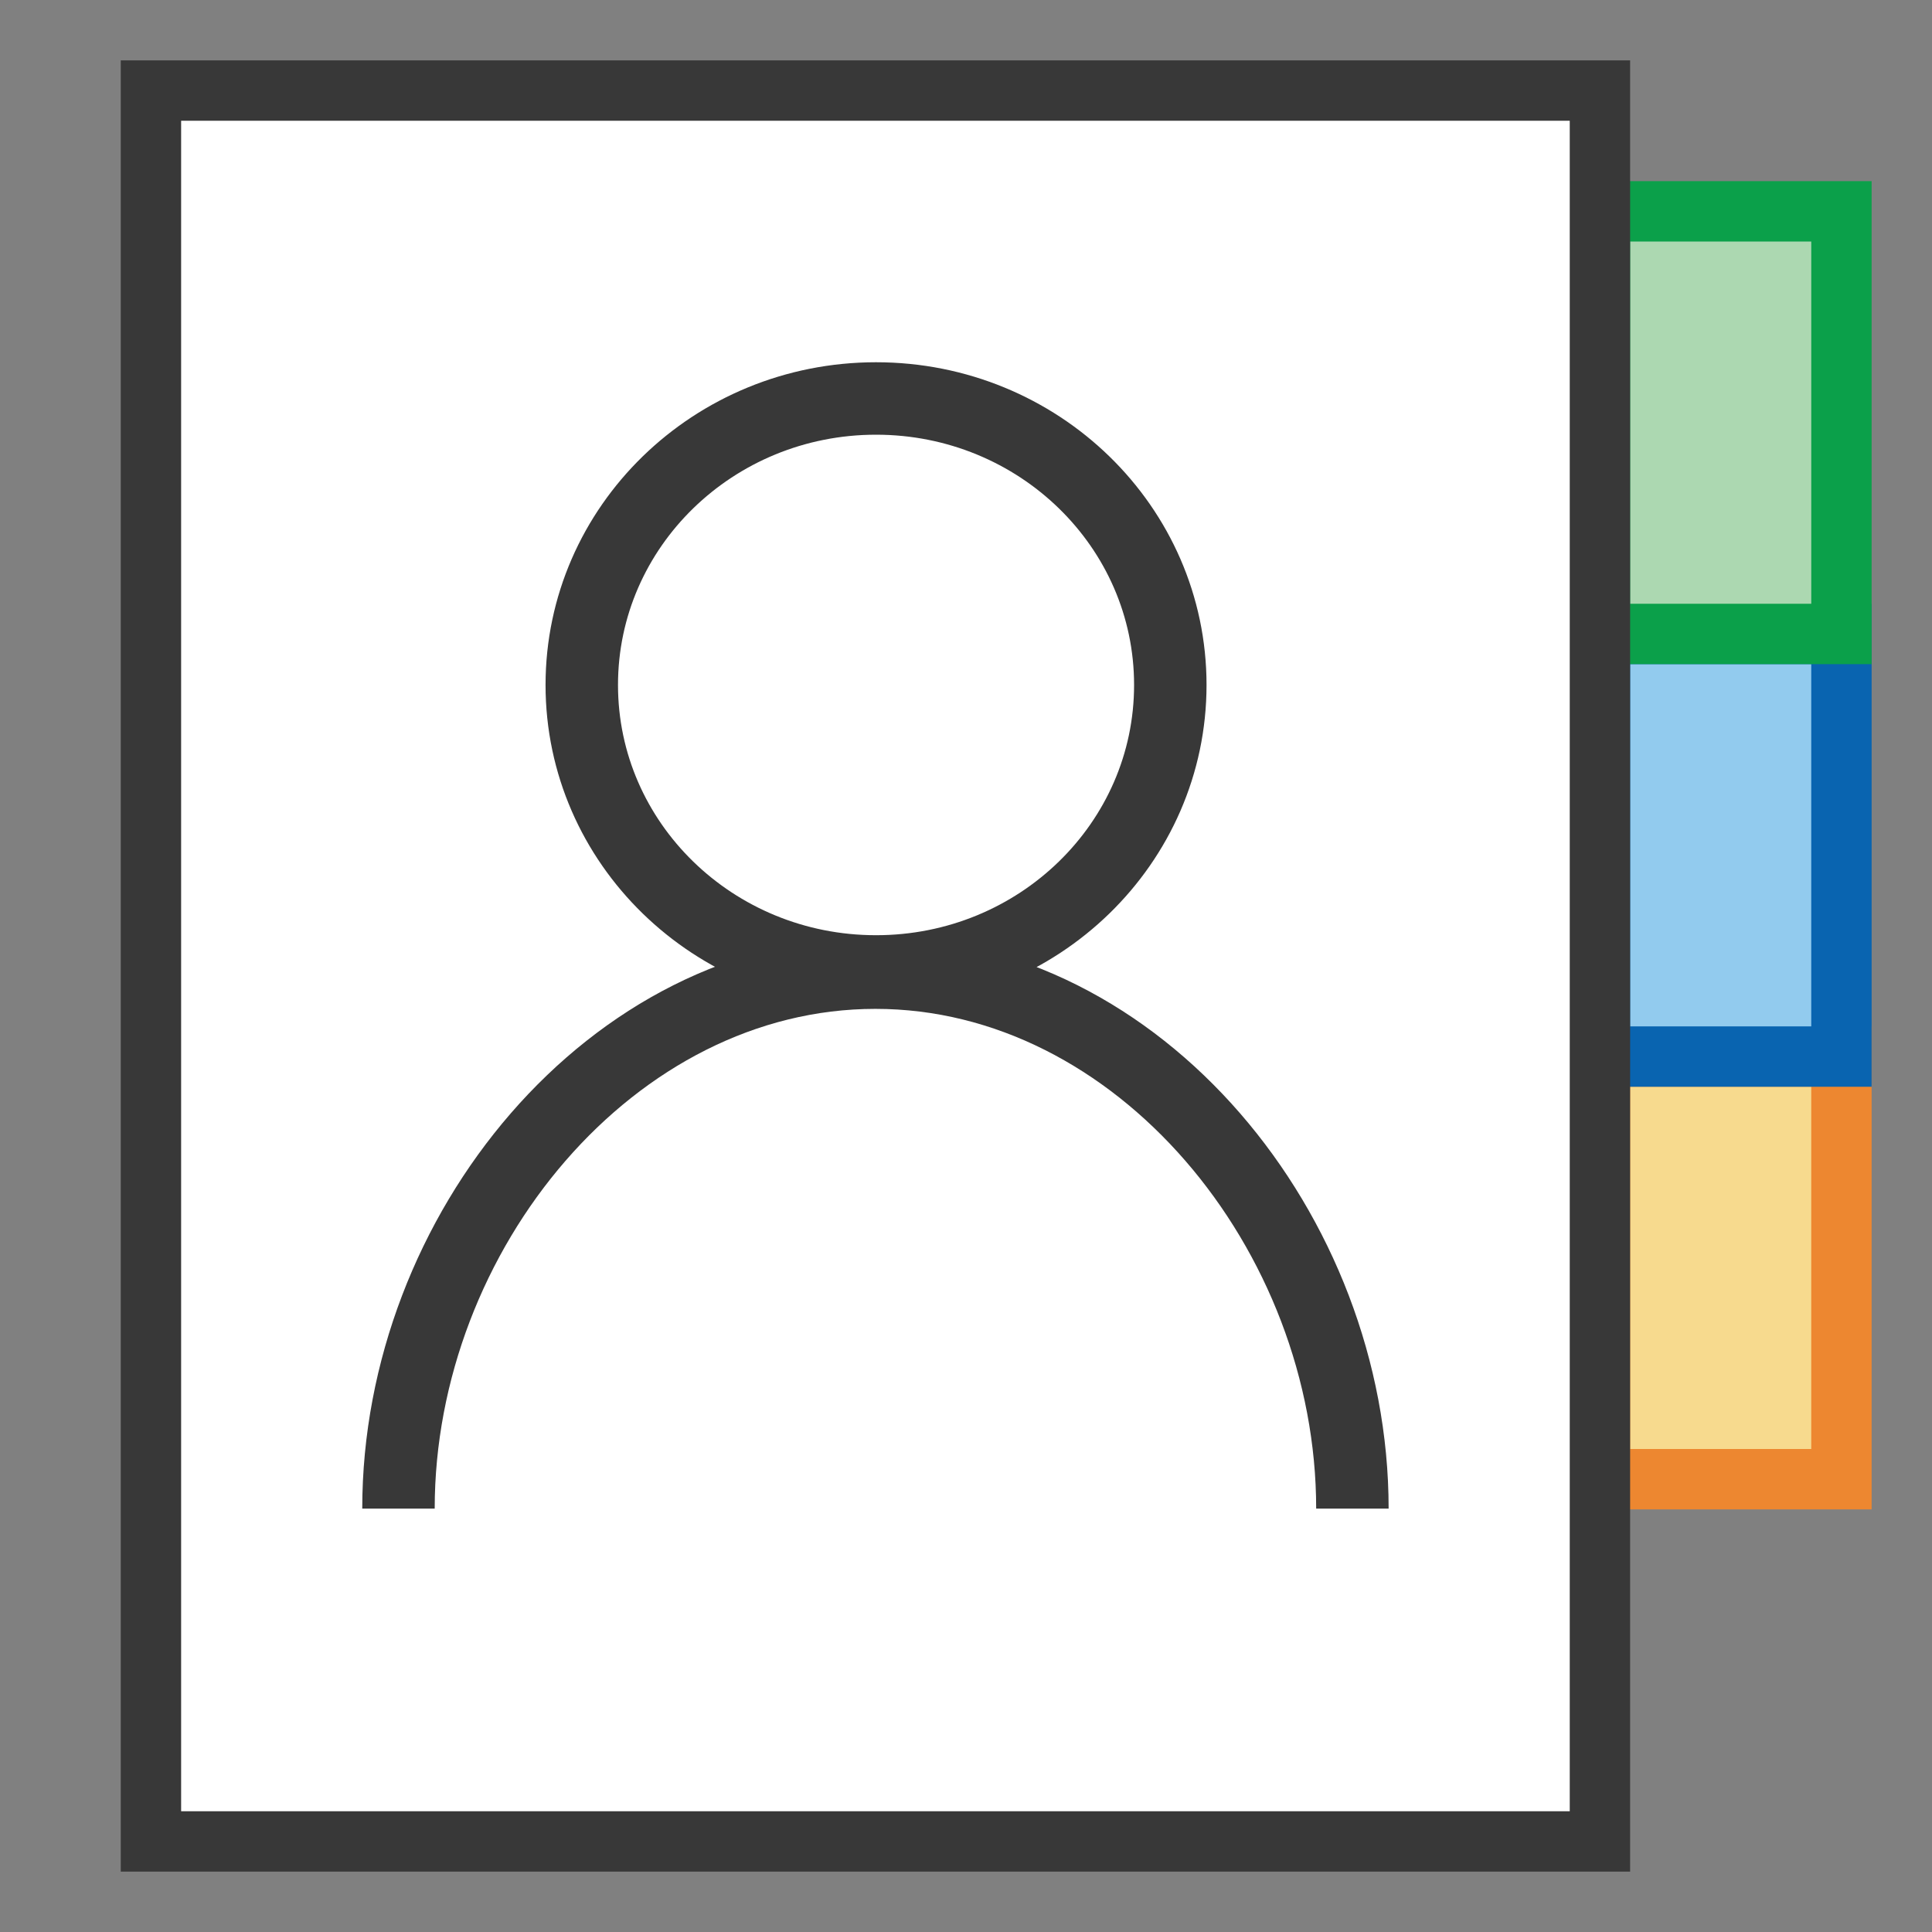
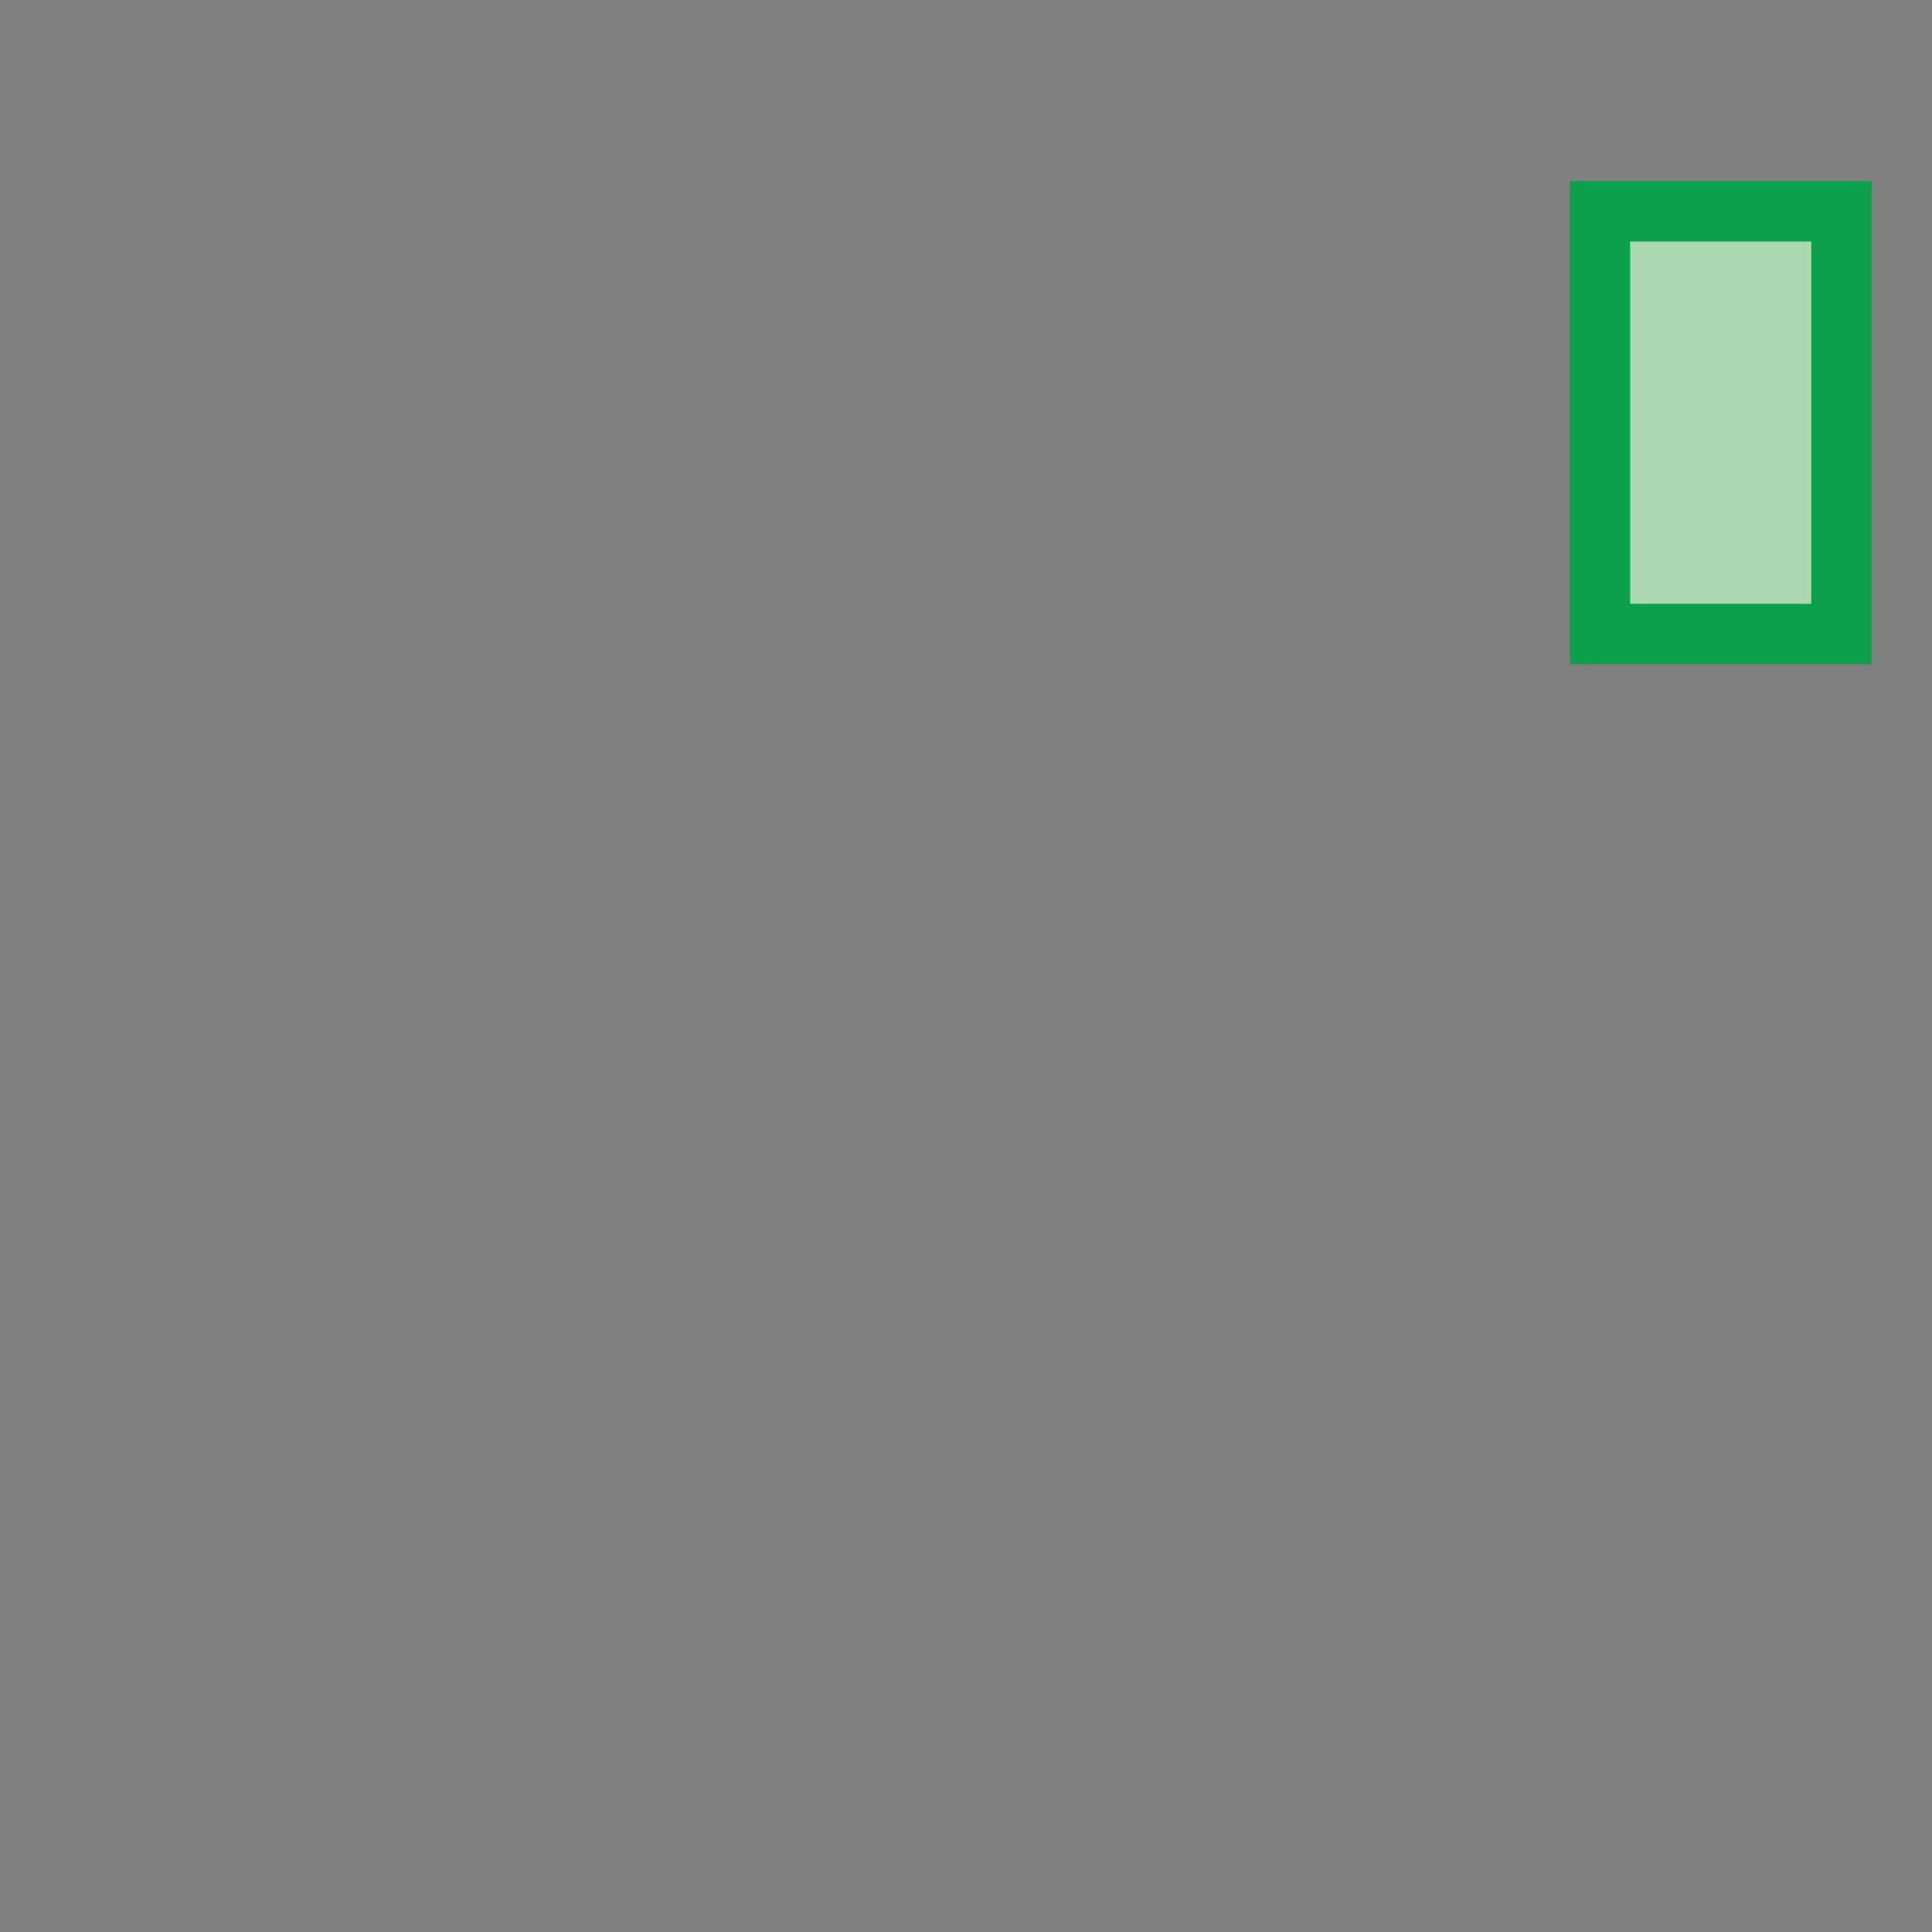
<svg xmlns="http://www.w3.org/2000/svg" version="1.1" id="Layer_1" x="0px" y="0px" width="32px" height="32px" viewBox="0 0 32 32" enable-background="new 0 0 32 32" xml:space="preserve">
  <rect x="0" y="0" width="32" height="32" fill="#808080" stroke="none" />
  <g id="icon">
-     <rect x="26.5" y="17.5" width="4" height="7" fill="#F7DA8E" stroke="#ED8730" stroke-width="1" stroke-linecap="round" stroke-miterlimit="10" />
-     <rect x="26.5" y="10.5" width="4" height="7" fill="#92CBEE" stroke="#0964B0" stroke-width="1" stroke-linecap="round" stroke-miterlimit="10" />
    <rect x="26.5" y="3.5" width="4" height="7" fill="#ACD8B1" stroke="#0BA04A" stroke-width="1" stroke-linecap="round" stroke-miterlimit="10" />
-     <path d="M26.5,30.5H2.5V1.5h24V30.5z" fill="#FFFFFF" stroke="#383838" stroke-width="1" stroke-miterlimit="10" />
-     <path d="M19.384,11.345c0,2.621,-2.182,4.745,-4.874,4.745s-4.874,-2.124,-4.874,-4.745S11.818,6.6,14.51,6.6S19.384,8.724,19.384,11.345zM22.4,24.987c0,-4.575,-3.537,-8.877,-7.9,-8.877s-7.9,4.302,-7.9,8.877" fill="#FFFFFF" stroke="#383838" stroke-width="1.2" stroke-miterlimit="10" />
  </g>
</svg>